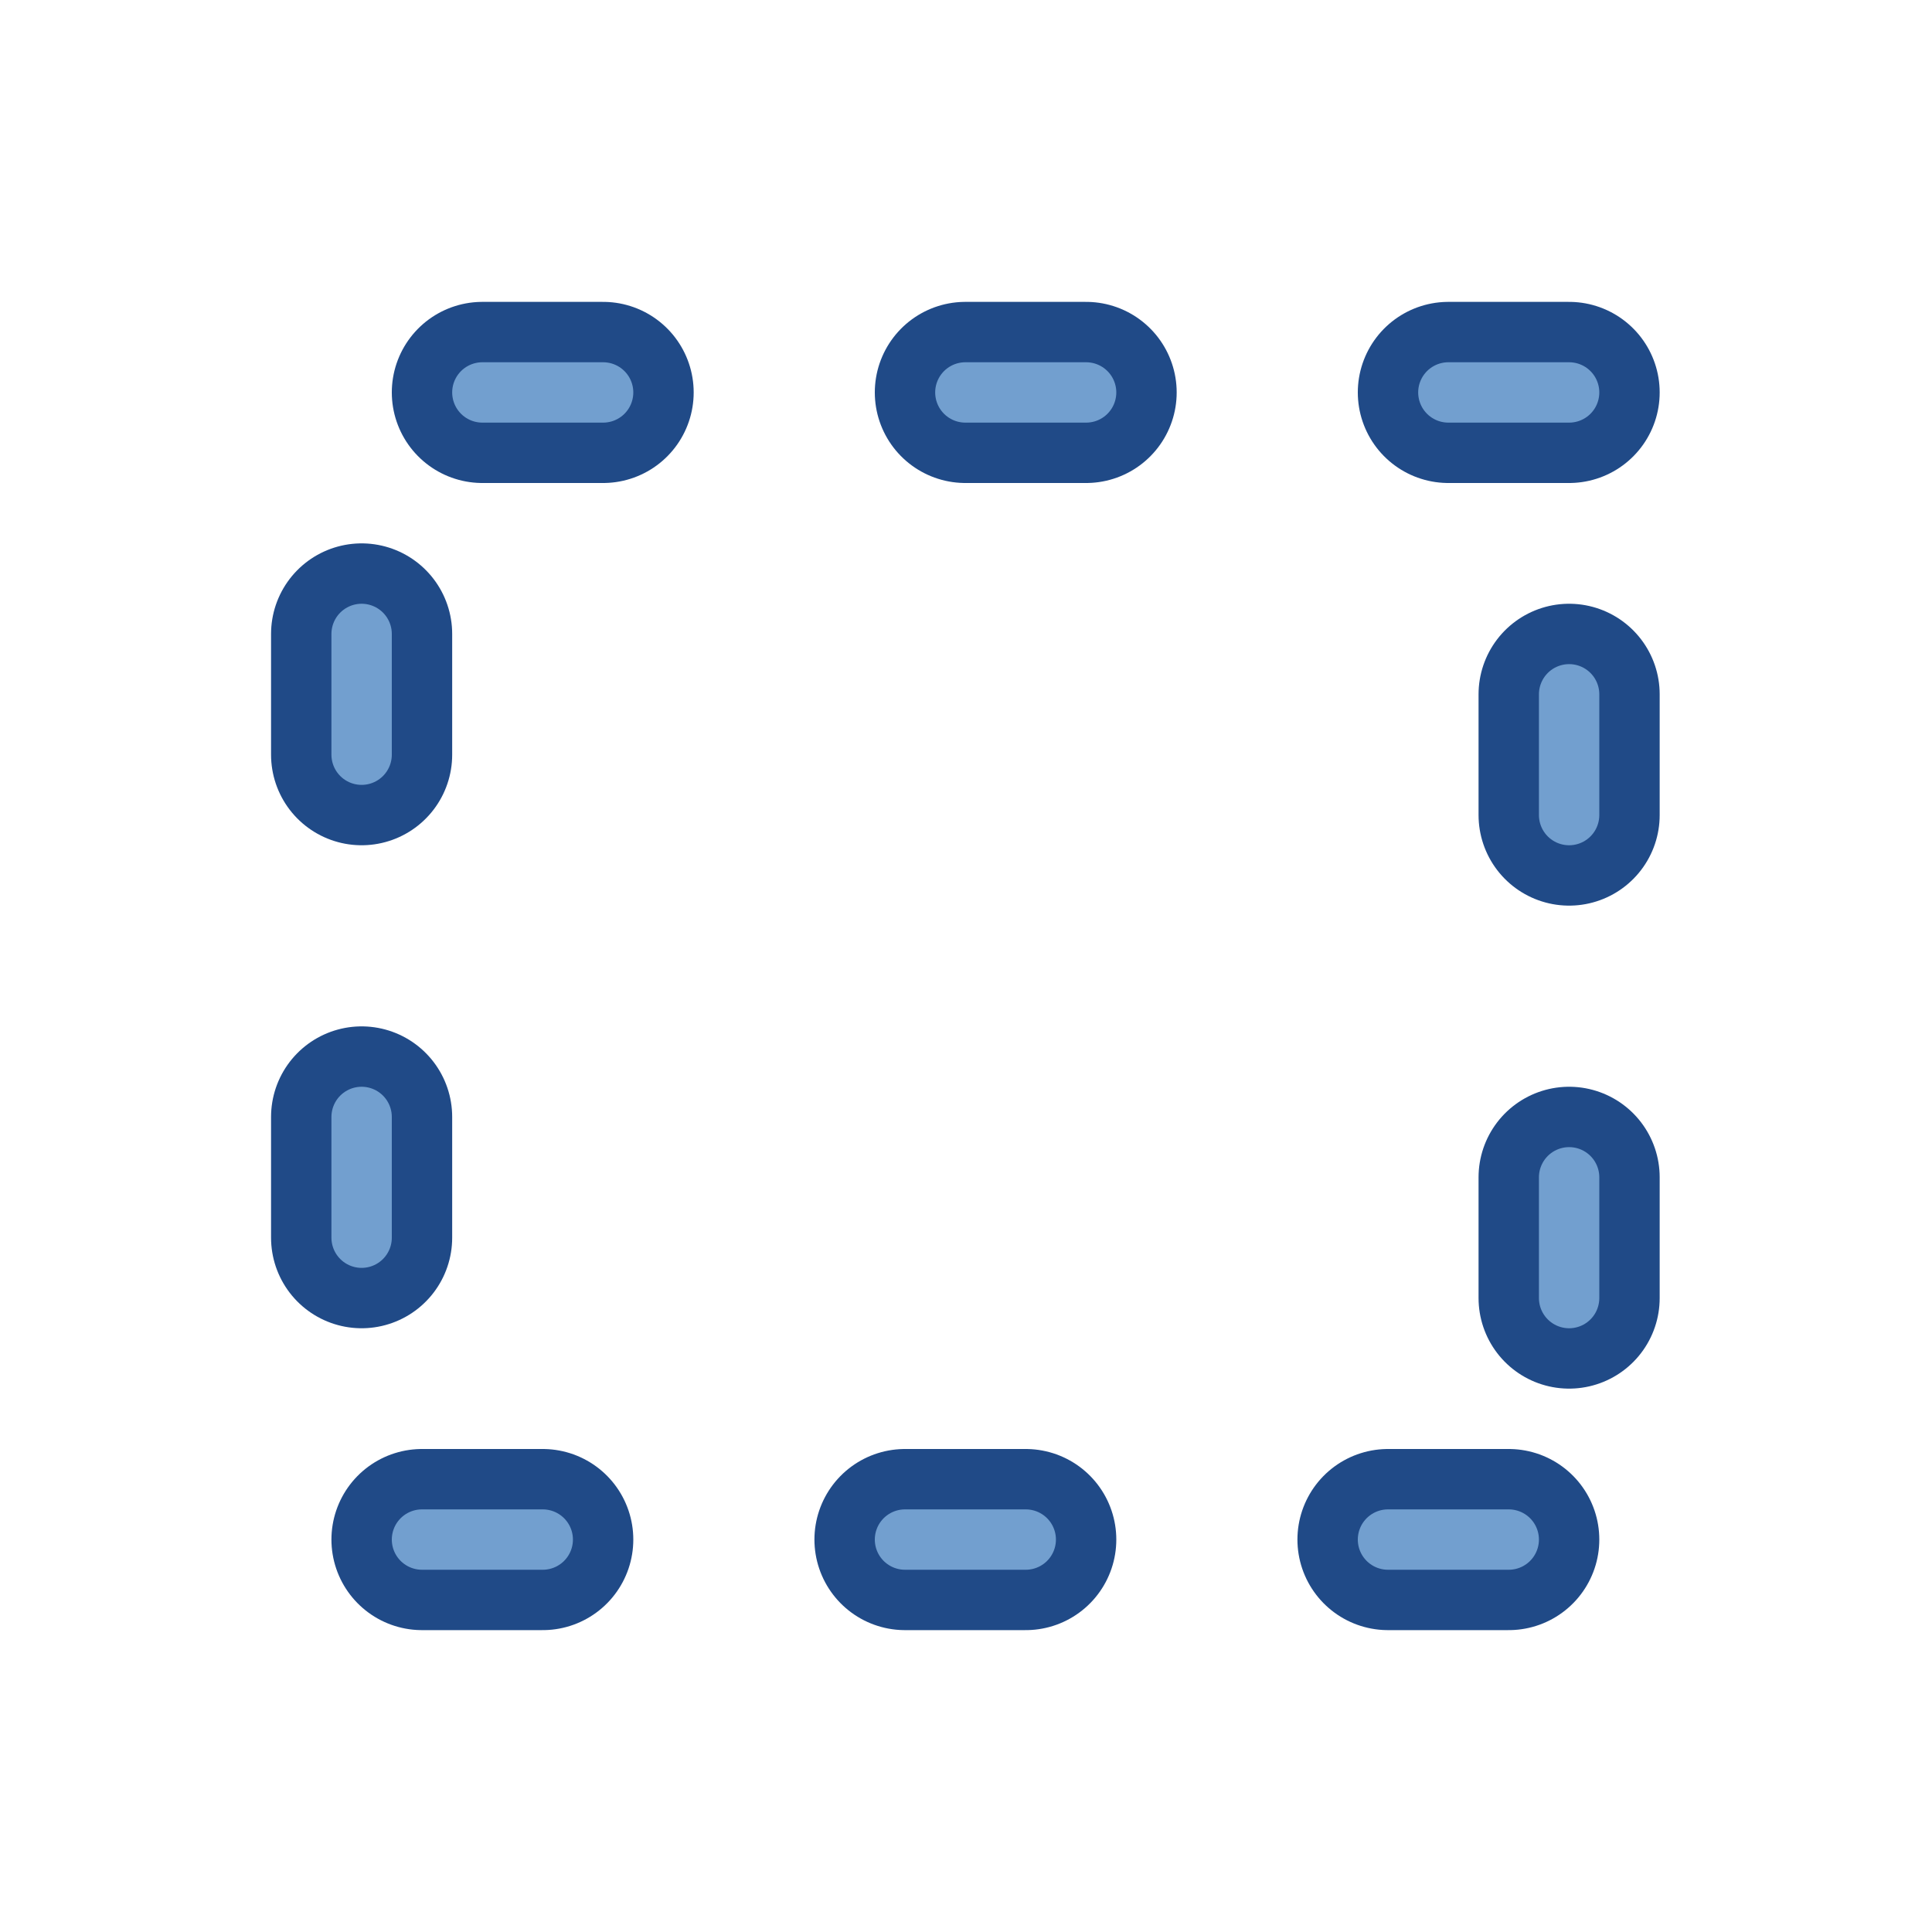
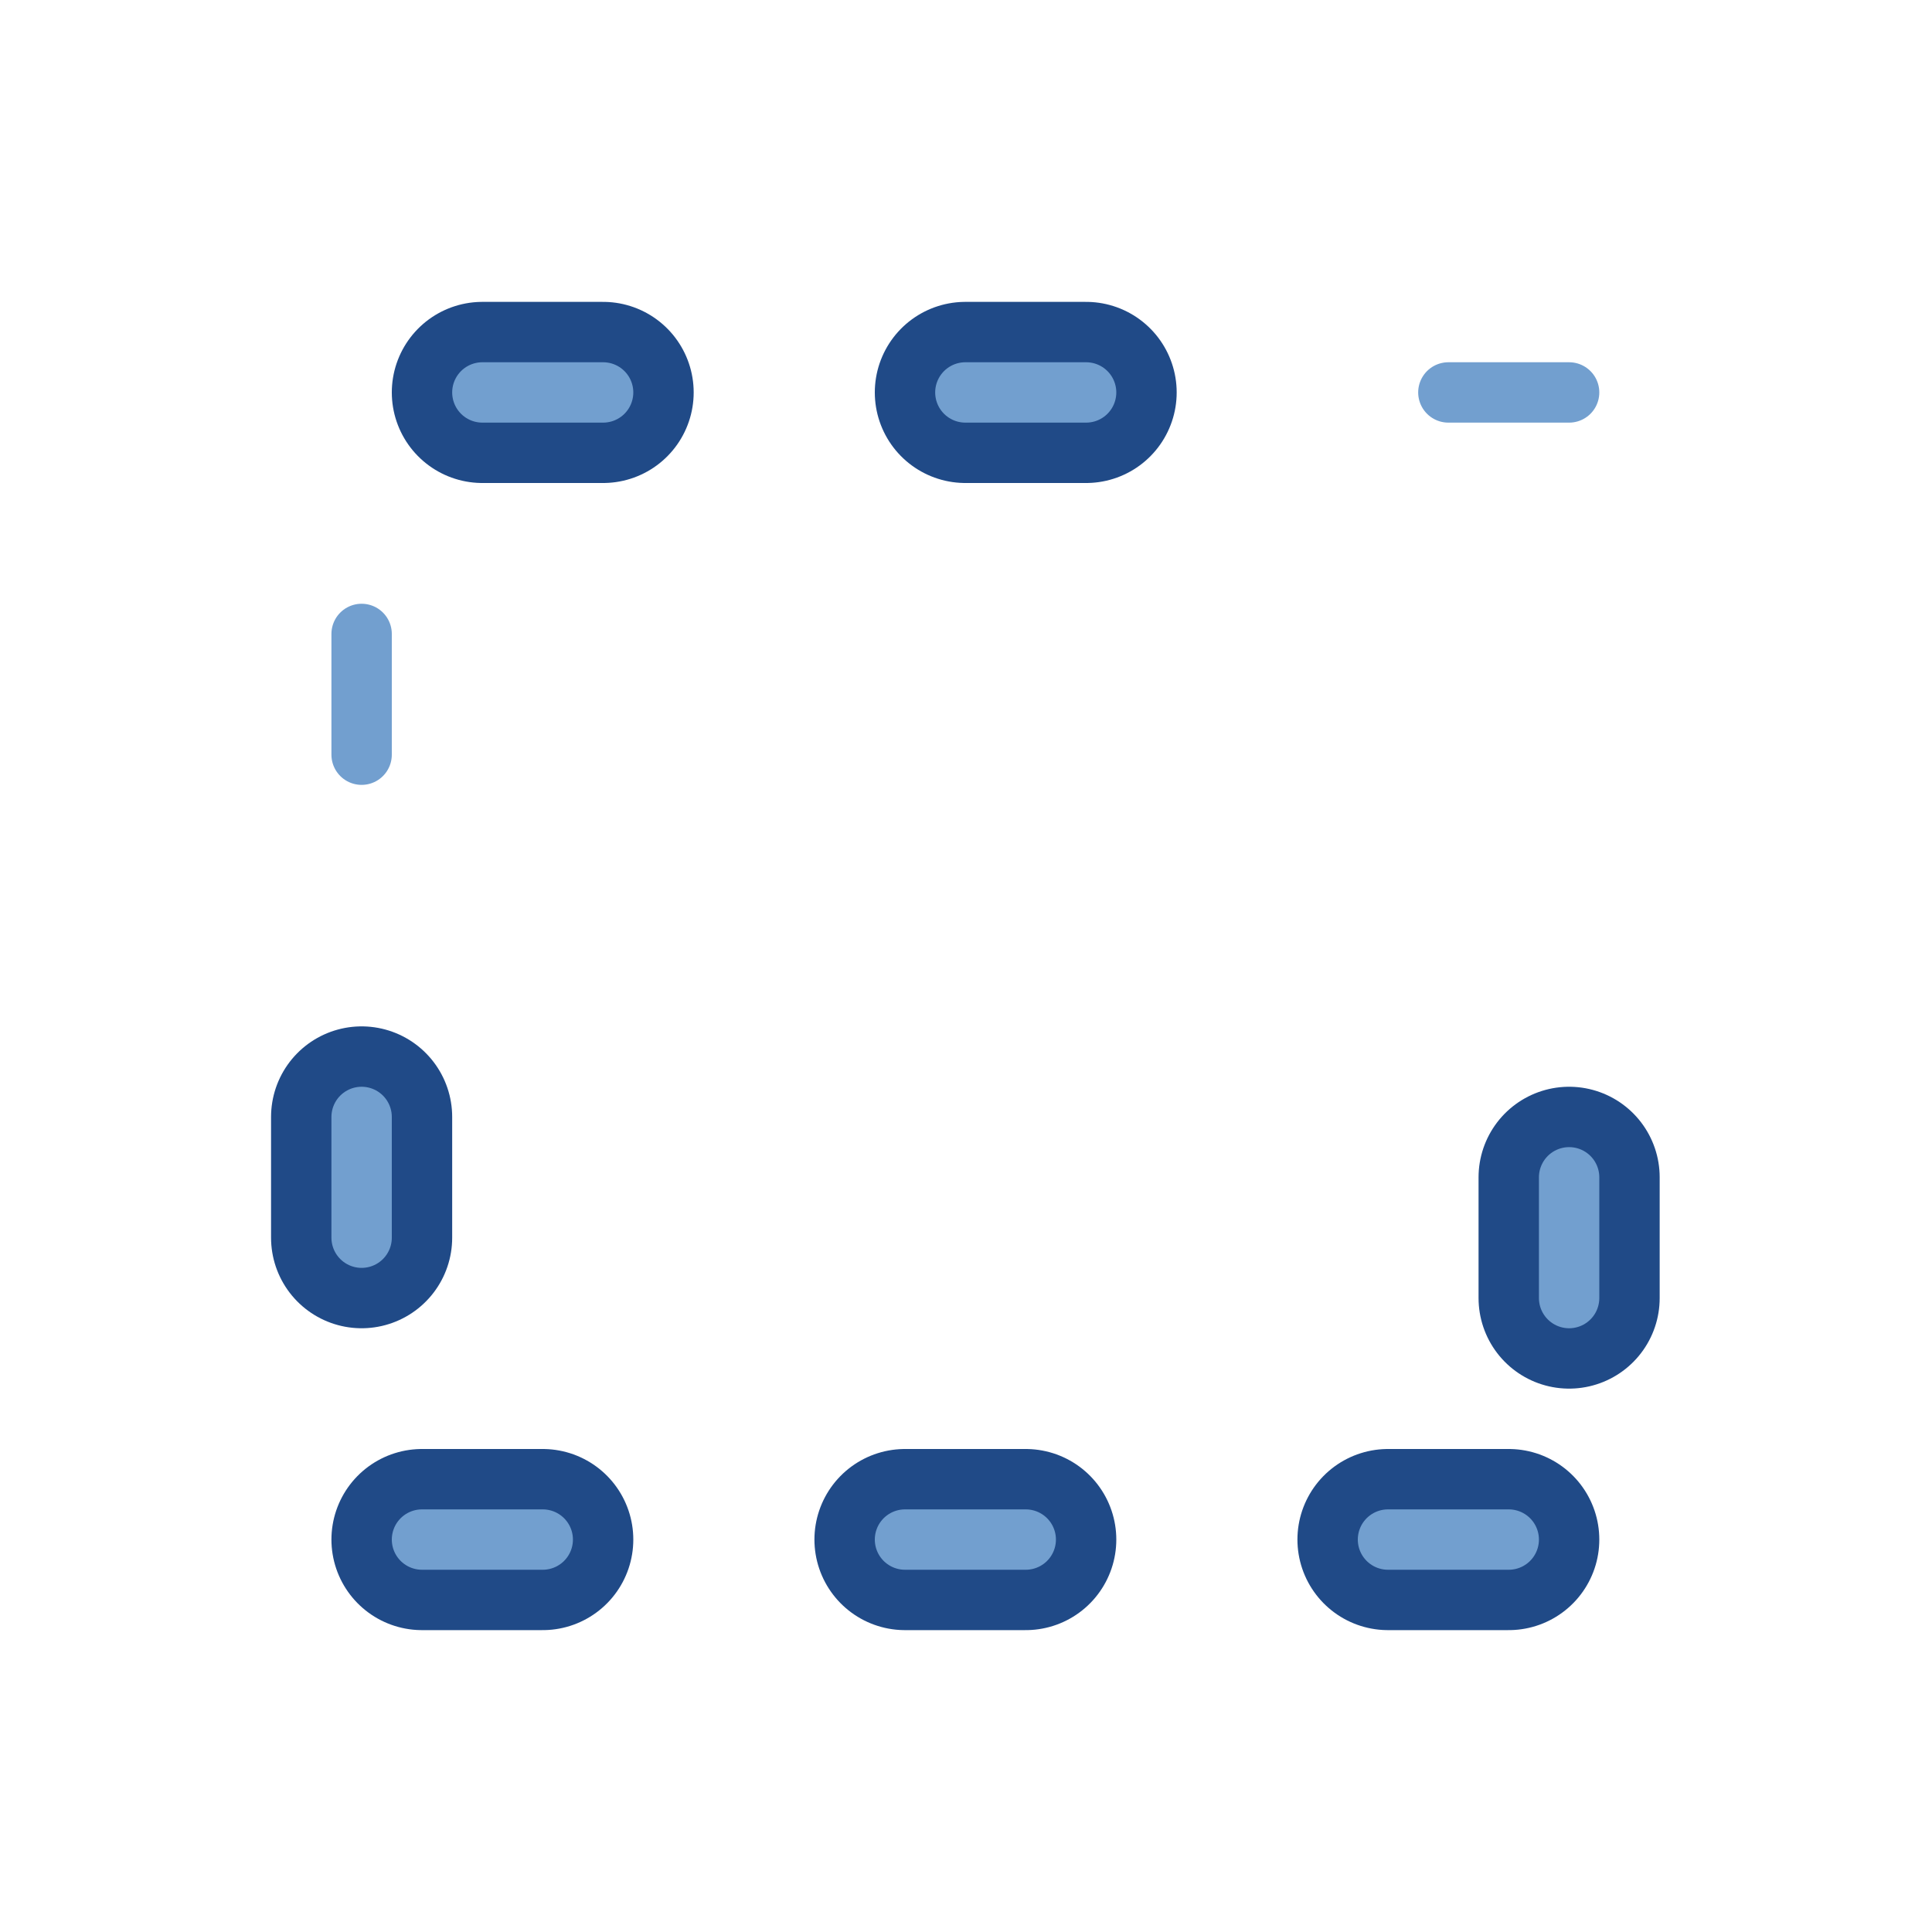
<svg xmlns="http://www.w3.org/2000/svg" xmlns:xlink="http://www.w3.org/1999/xlink" width="64px" height="64px" id="svg3612" version="1.1">
  <defs id="defs3614">
    <marker orient="auto" refY="0.0" refX="0.0" id="Arrow1Lstart" style="overflow:visible">
-       <path id="path3809" d="M 0.0,0.0 L 5.0,-5.0 L -12.5,0.0 L 5.0,5.0 L 0.0,0.0 z " style="fill-rule:evenodd;stroke:#000000;stroke-width:1pt;marker-start:none" transform="scale(0.8) translate(12.5,0)" />
+       <path id="path3809" d="M 0.0,0.0 L 5.0,-5.0 L -12.5,0.0 L 0.0,0.0 z " style="fill-rule:evenodd;stroke:#000000;stroke-width:1pt;marker-start:none" transform="scale(0.8) translate(12.5,0)" />
    </marker>
    <linearGradient id="linearGradient3144-6">
      <stop id="stop3146-9" style="stop-color:#ffffff;stop-opacity:1" offset="0" />
      <stop id="stop3148-2" style="stop-color:#ffffff;stop-opacity:0" offset="1" />
    </linearGradient>
    <linearGradient id="linearGradient3701">
      <stop id="stop3703" style="stop-color:#ffffff;stop-opacity:1" offset="0" />
      <stop id="stop3705" style="stop-color:#ffffff;stop-opacity:0" offset="1" />
    </linearGradient>
    <radialGradient xlink:href="#linearGradient3144-6" id="radialGradient3688" gradientUnits="userSpaceOnUse" gradientTransform="matrix(1,0,0,0.699,0,202.829)" cx="225.264" cy="672.797" fx="225.264" fy="672.797" r="34.345" />
    <linearGradient id="linearGradient3708">
      <stop id="stop3710" style="stop-color:#ffffff;stop-opacity:1" offset="0" />
      <stop id="stop3712" style="stop-color:#ffffff;stop-opacity:0" offset="1" />
    </linearGradient>
    <linearGradient id="linearGradient3864-0-0">
      <stop id="stop3866-5-7" offset="0" style="stop-color:#0619c0;stop-opacity:1" />
      <stop id="stop3868-7-6" offset="1" style="stop-color:#379cfb;stop-opacity:1" />
    </linearGradient>
    <linearGradient id="linearGradient3377">
      <stop id="stop3379" offset="0" style="stop-color:#ffaa00;stop-opacity:1" />
      <stop id="stop3381" offset="1" style="stop-color:#faff2b;stop-opacity:1" />
    </linearGradient>
    <linearGradient id="linearGradient3864-0">
      <stop id="stop3866-5" offset="0" style="stop-color:#0619c0;stop-opacity:1" />
      <stop id="stop3868-7" offset="1" style="stop-color:#379cfb;stop-opacity:1" />
    </linearGradient>
    <linearGradient id="linearGradient5048">
      <stop style="stop-color:black;stop-opacity:0" offset="0" id="stop5050" />
      <stop id="stop5056" offset="0.5" style="stop-color:black;stop-opacity:1" />
      <stop style="stop-color:black;stop-opacity:0" offset="1" id="stop5052" />
    </linearGradient>
    <linearGradient id="linearGradient3841-0-3">
      <stop id="stop3843-1-3" offset="0" style="stop-color:#0619c0;stop-opacity:1" />
      <stop id="stop3845-0-8" offset="1" style="stop-color:#379cfb;stop-opacity:1" />
    </linearGradient>
    <radialGradient gradientUnits="userSpaceOnUse" fy="114.568" fx="20.892" r="5.256" cy="114.568" cx="20.892" id="aigrd2">
      <stop id="stop15566" style="stop-color:#F0F0F0" offset="0" />
      <stop id="stop15568" style="stop-color:#9a9a9a;stop-opacity:1" offset="1" />
    </radialGradient>
    <radialGradient gradientUnits="userSpaceOnUse" fy="64.568" fx="20.892" r="5.257" cy="64.568" cx="20.892" id="aigrd3">
      <stop id="stop15573" style="stop-color:#F0F0F0" offset="0" />
      <stop id="stop15575" style="stop-color:#9a9a9a;stop-opacity:1" offset="1" />
    </radialGradient>
    <linearGradient id="linearGradient15662">
      <stop style="stop-color:#ffffff;stop-opacity:1" offset="0" id="stop15664" />
      <stop style="stop-color:#f8f8f8;stop-opacity:1" offset="1" id="stop15666" />
    </linearGradient>
    <radialGradient r="86.708" fy="35.737" fx="33.967" cy="35.737" cx="33.967" gradientTransform="matrix(0.96,0,0,1.041,-52.144,-702.332)" gradientUnits="userSpaceOnUse" id="radialGradient4452" xlink:href="#linearGradient259" />
    <linearGradient id="linearGradient259">
      <stop style="stop-color:#fafafa;stop-opacity:1" offset="0" id="stop260" />
      <stop style="stop-color:#bbbbbb;stop-opacity:1" offset="1" id="stop261" />
    </linearGradient>
    <radialGradient r="37.752" fy="3.756" fx="8.824" cy="3.756" cx="8.824" gradientTransform="matrix(0.968,0,0,1.033,-48.791,-701.685)" gradientUnits="userSpaceOnUse" id="radialGradient4454" xlink:href="#linearGradient269" />
    <linearGradient id="linearGradient269">
      <stop style="stop-color:#a3a3a3;stop-opacity:1" offset="0" id="stop270" />
      <stop style="stop-color:#4c4c4c;stop-opacity:1" offset="1" id="stop271" />
    </linearGradient>
    <linearGradient id="linearGradient4095">
      <stop style="stop-color:#005bff;stop-opacity:1" offset="0" id="stop4097" />
      <stop style="stop-color:#c1e3f7;stop-opacity:1" offset="1" id="stop4099" />
    </linearGradient>
    <linearGradient xlink:href="#linearGradient4247" id="linearGradient4253" x1="394.158" y1="185.13" x2="434.739" y2="140.227" gradientUnits="userSpaceOnUse" gradientTransform="matrix(0.942,0,0,0.942,23.728,8.826)" />
    <linearGradient id="linearGradient4247">
      <stop style="stop-color:#2e8207;stop-opacity:1" offset="0" id="stop4249" />
      <stop style="stop-color:#52ff00;stop-opacity:1" offset="1" id="stop4251" />
    </linearGradient>
    <linearGradient y2="140.227" x2="434.739" y1="185.13" x1="394.158" gradientTransform="matrix(0.942,0,0,0.942,23.728,8.826)" gradientUnits="userSpaceOnUse" id="linearGradient5087" xlink:href="#linearGradient4247" />
  </defs>
  <g id="layer1">
    <g id="g931" transform="translate(-5.021,-6)">
      <path id="path3953-1" d="m 21,19 h 4" style="fill:none;stroke:#204a87;stroke-width:6;stroke-linecap:round;stroke-linejoin:miter;stroke-opacity:1" />
-       <path id="path3957-5" d="M 53,19 C 57,19 57,19 57,19" style="fill:none;stroke:#204a87;stroke-width:6;stroke-linecap:round;stroke-linejoin:miter;stroke-opacity:1" />
      <path id="path3953-1-1" d="m 21,19 h 4" style="fill:none;stroke:#729fcf;stroke-width:2;stroke-linecap:round;stroke-linejoin:miter;stroke-opacity:1" />
      <path id="path3957-5-8" d="M 53,19 C 57,19 57,19 57,19" style="fill:none;stroke:#729fcf;stroke-width:2;stroke-linecap:round;stroke-linejoin:miter;stroke-opacity:1" />
      <path id="path3953-1-5" d="m 37,19 h 4" style="fill:none;stroke:#204a87;stroke-width:6;stroke-linecap:round;stroke-linejoin:miter;stroke-opacity:1" />
      <path id="path3953-1-1-7" d="m 37,19 h 4" style="fill:none;stroke:#729fcf;stroke-width:2;stroke-linecap:round;stroke-linejoin:miter;stroke-opacity:1" />
      <path id="path3953-1-6" d="m 19,57 h 4" style="fill:none;stroke:#204a87;stroke-width:6;stroke-linecap:round;stroke-linejoin:miter;stroke-opacity:1" />
      <path id="path3957-5-1" d="m 51,57 c 4,0 4,0 4,0" style="fill:none;stroke:#204a87;stroke-width:6;stroke-linecap:round;stroke-linejoin:miter;stroke-opacity:1" />
      <path id="path3953-1-1-8" d="m 19,57 h 4" style="fill:none;stroke:#729fcf;stroke-width:2;stroke-linecap:round;stroke-linejoin:miter;stroke-opacity:1" />
      <path id="path3957-5-8-9" d="m 51,57 c 4,0 4,0 4,0" style="fill:none;stroke:#729fcf;stroke-width:2;stroke-linecap:round;stroke-linejoin:miter;stroke-opacity:1" />
      <path id="path3953-1-5-2" d="m 35,57 h 4" style="fill:none;stroke:#204a87;stroke-width:6;stroke-linecap:round;stroke-linejoin:miter;stroke-opacity:1" />
      <path id="path3953-1-1-7-7" d="m 35,57 h 4" style="fill:none;stroke:#729fcf;stroke-width:2;stroke-linecap:round;stroke-linejoin:miter;stroke-opacity:1" />
-       <path id="path3953-1-9" d="M 17,27 V 31" style="fill:none;stroke:#204a87;stroke-width:6;stroke-linecap:round;stroke-linejoin:miter;stroke-opacity:1" />
      <path id="path3953-1-1-4" d="M 17,27 V 31" style="fill:none;stroke:#729fcf;stroke-width:2;stroke-linecap:round;stroke-linejoin:miter;stroke-opacity:1" />
      <path id="path3953-1-5-1" d="M 17,43 V 47" style="fill:none;stroke:#204a87;stroke-width:6;stroke-linecap:round;stroke-linejoin:miter;stroke-opacity:1" />
      <path id="path3953-1-1-7-2" d="M 17,43 V 47" style="fill:none;stroke:#729fcf;stroke-width:2;stroke-linecap:round;stroke-linejoin:miter;stroke-opacity:1" />
-       <path id="path3953-1-9-3" d="M 57,29 V 33" style="fill:none;stroke:#204a87;stroke-width:6;stroke-linecap:round;stroke-linejoin:miter;stroke-opacity:1" />
-       <path id="path3953-1-1-4-3" d="M 57,29 V 33" style="fill:none;stroke:#729fcf;stroke-width:2;stroke-linecap:round;stroke-linejoin:miter;stroke-opacity:1" />
      <path id="path3953-1-5-1-4" d="M 57,45 V 49" style="fill:none;stroke:#204a87;stroke-width:6;stroke-linecap:round;stroke-linejoin:miter;stroke-opacity:1" />
      <path id="path3953-1-1-7-2-1" d="M 57,45 V 49" style="fill:none;stroke:#729fcf;stroke-width:2;stroke-linecap:round;stroke-linejoin:miter;stroke-opacity:1" />
    </g>
  </g>
</svg>